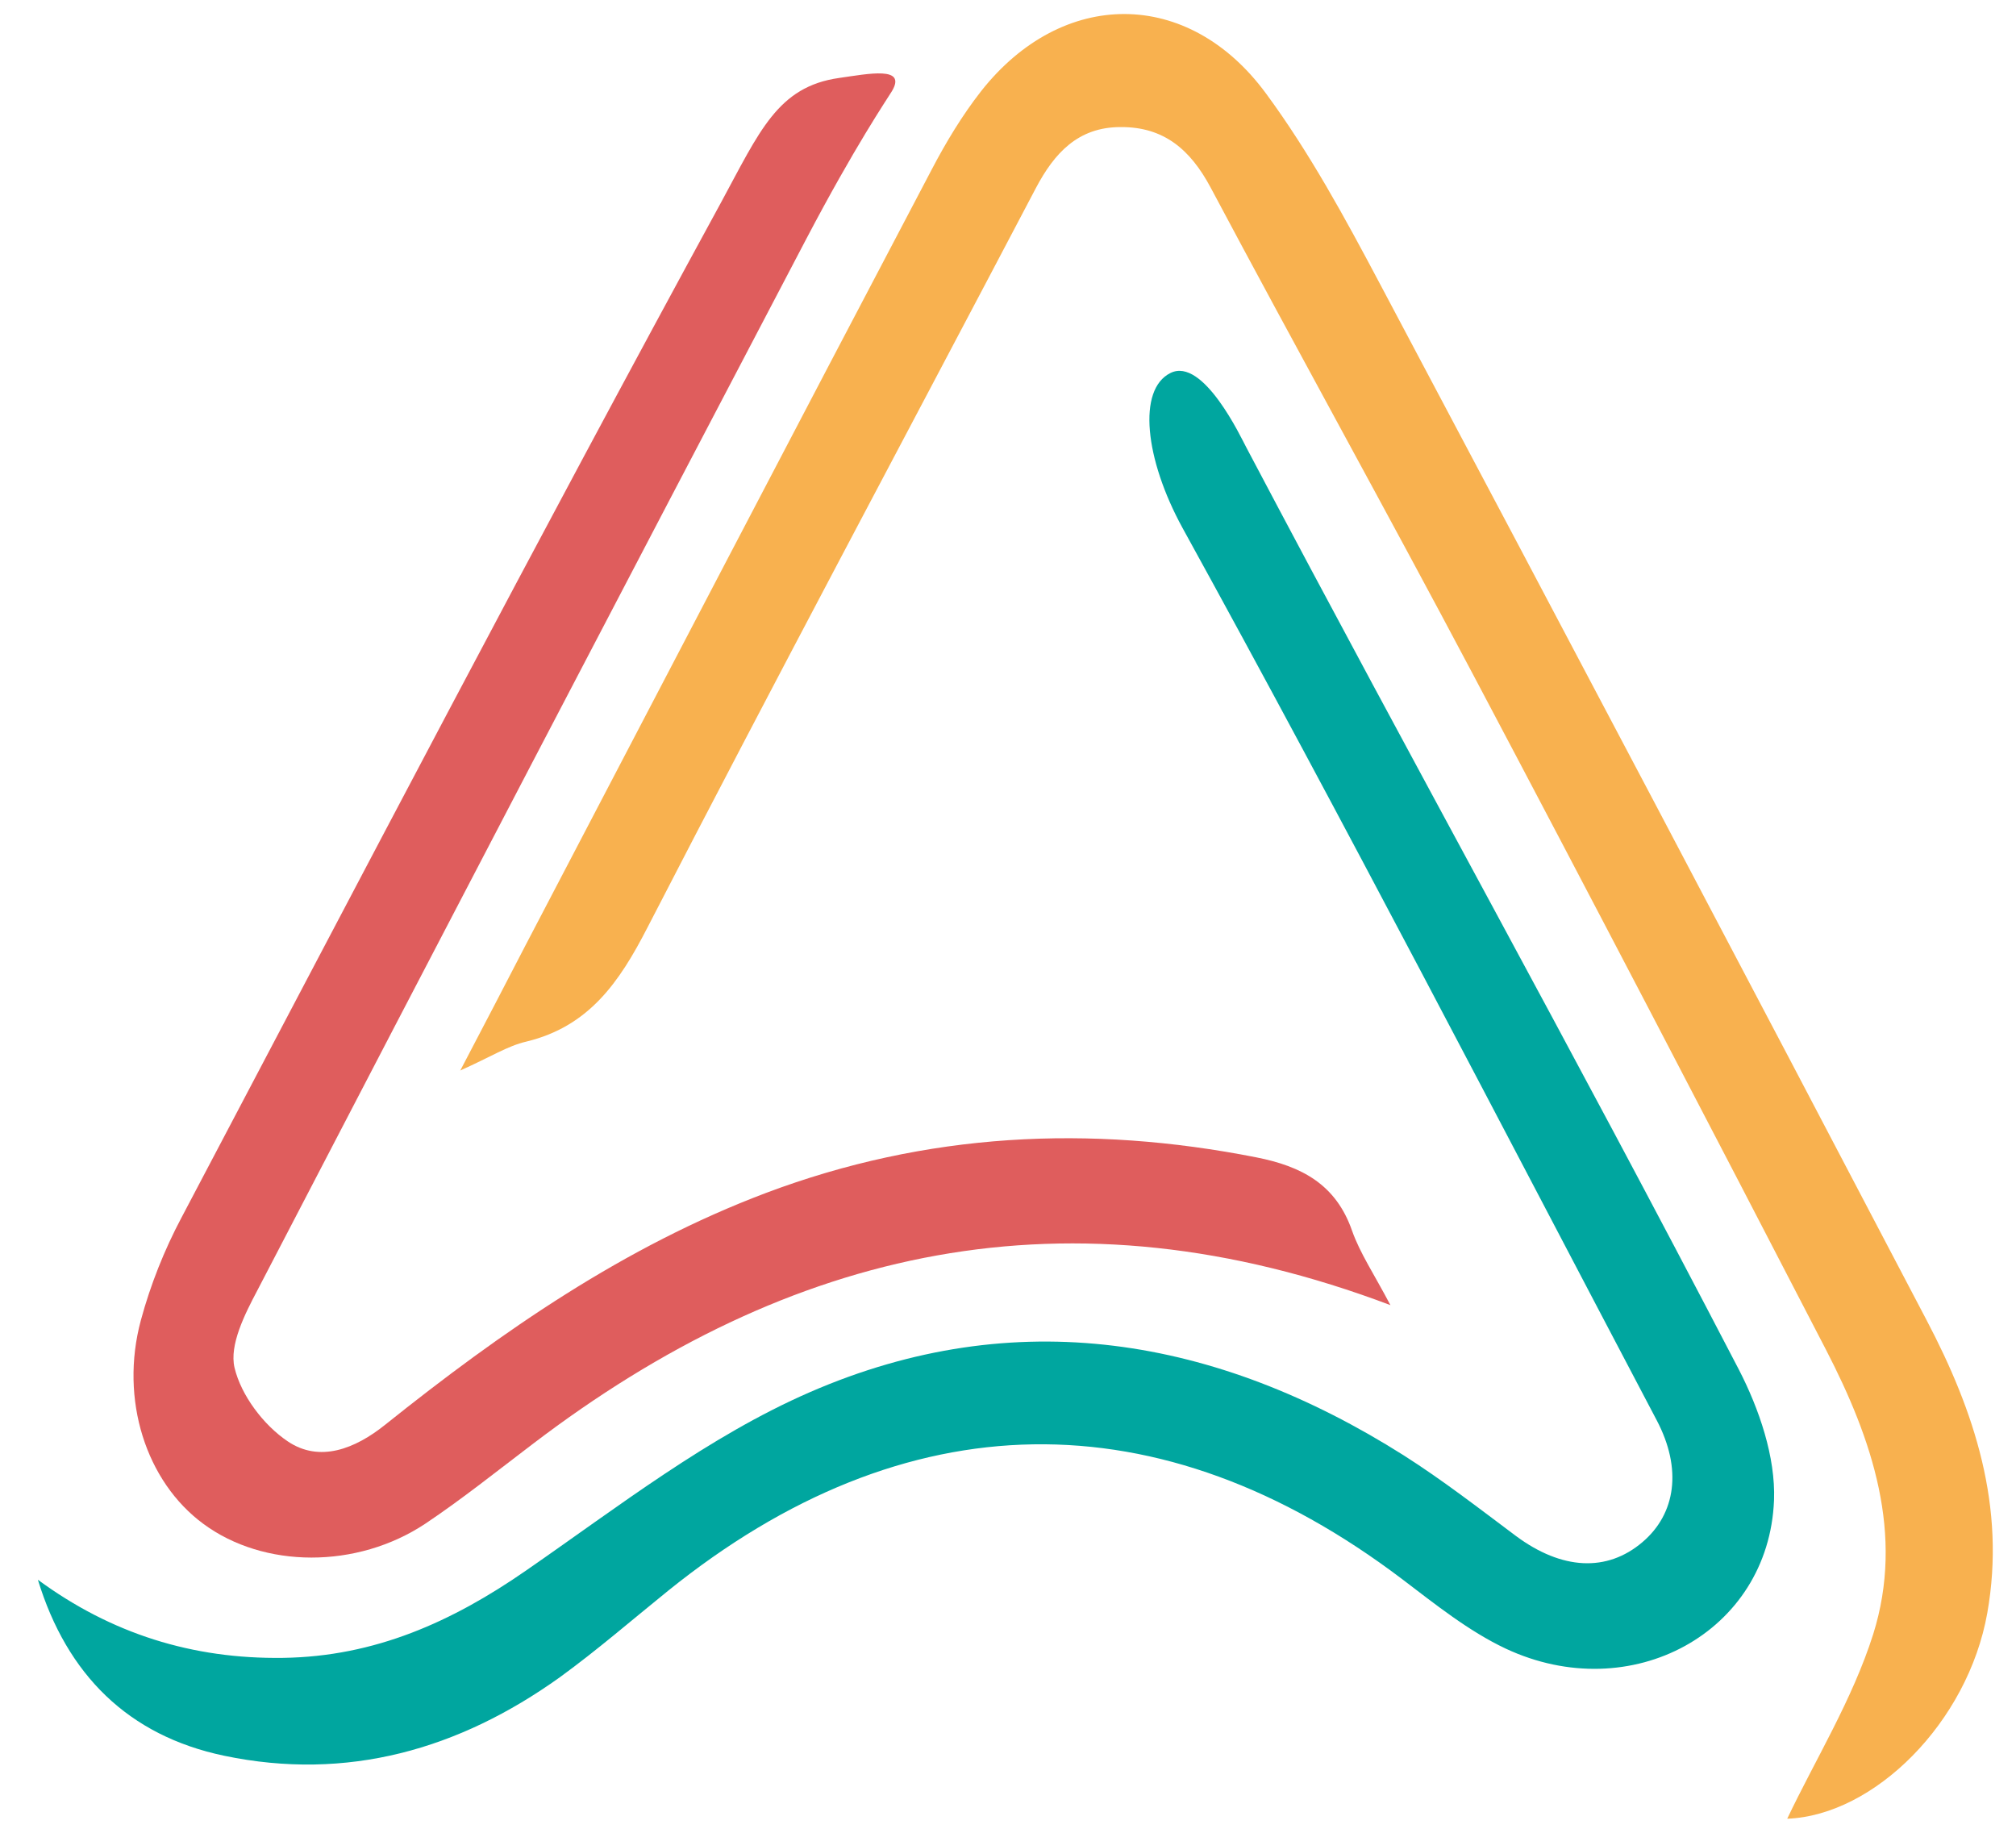
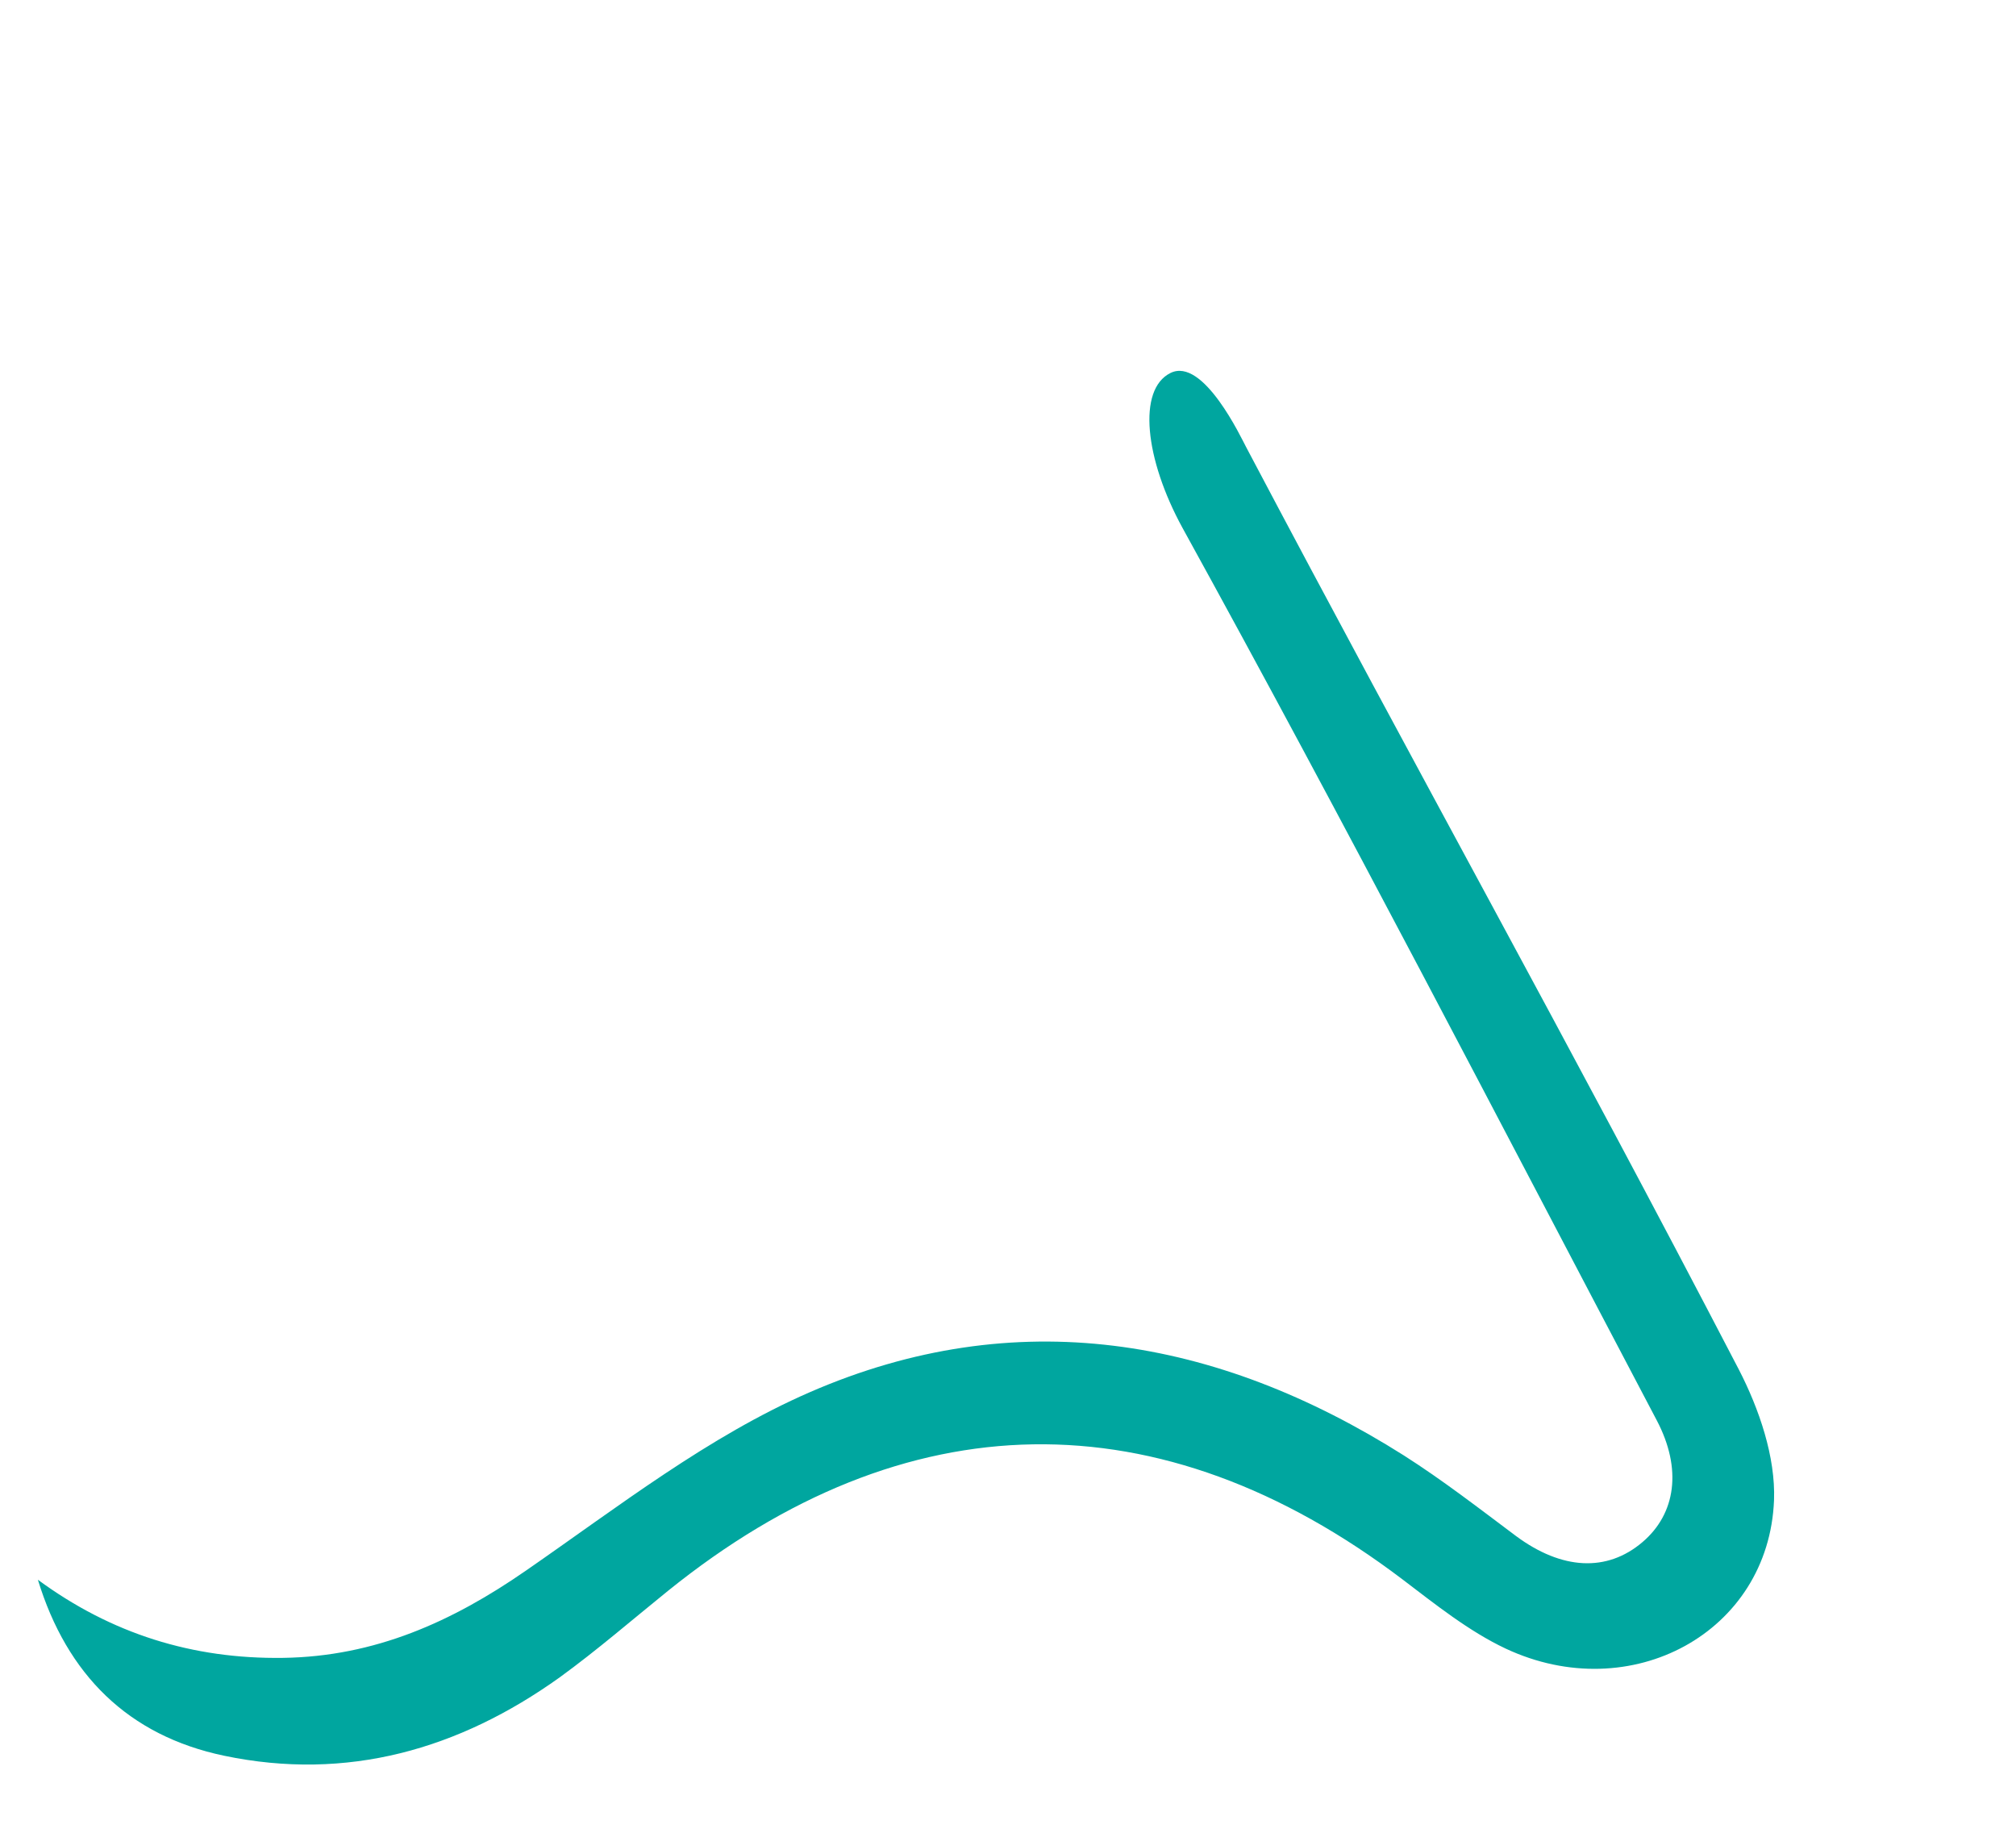
<svg xmlns="http://www.w3.org/2000/svg" width="33" height="30" viewBox="0 0 33 30" fill="none">
-   <path d="M7.533 17.525C7.96 16.71 8.278 16.101 8.596 15.485C10.814 11.244 13.027 7.002 15.256 2.766C15.488 2.323 15.752 1.886 16.06 1.492C17.387 -0.192 19.449 -0.203 20.723 1.53C21.435 2.496 22.018 3.57 22.584 4.638C25.585 10.289 28.569 15.944 31.537 21.61C32.32 23.1 32.838 24.665 32.53 26.403C32.212 28.194 30.679 29.716 29.255 29.77C29.708 28.815 30.323 27.822 30.663 26.748C31.176 25.113 30.647 23.559 29.891 22.096C27.981 18.405 26.06 14.719 24.117 11.049C22.703 8.378 21.235 5.734 19.816 3.068C19.487 2.453 19.055 2.075 18.343 2.08C17.646 2.08 17.258 2.507 16.956 3.079C14.835 7.115 12.687 11.13 10.598 15.183C10.14 16.074 9.643 16.802 8.613 17.05C8.31 17.12 8.035 17.299 7.528 17.525H7.533Z" fill="#F8B14F" />
  <path d="M0.62 25.858C1.824 26.743 3.151 27.158 4.635 27.137C6.136 27.115 7.399 26.548 8.613 25.706C10.118 24.665 11.597 23.51 13.259 22.787C16.621 21.325 19.908 21.88 22.979 23.823C23.615 24.228 24.214 24.692 24.819 25.145C25.564 25.696 26.303 25.739 26.886 25.242C27.431 24.778 27.539 24.044 27.118 23.246C24.549 18.367 22.018 13.472 19.357 8.642C18.737 7.509 18.618 6.376 19.158 6.106C19.697 5.836 20.323 7.18 20.399 7.32C23.265 12.749 25.628 16.964 28.462 22.415C28.796 23.062 29.066 23.85 29.039 24.557C28.953 26.721 26.697 27.946 24.646 26.985C24.042 26.7 23.497 26.262 22.957 25.852C18.985 22.841 14.819 22.906 10.933 26.041C10.345 26.516 9.773 27.012 9.163 27.455C7.512 28.637 5.682 29.16 3.669 28.739C2.099 28.41 1.095 27.412 0.62 25.858Z" fill="#00A69F" />
-   <path d="M22.77 21.367C17.481 19.365 12.921 20.434 8.723 23.634C8.14 24.076 7.568 24.535 6.963 24.94C5.841 25.685 4.319 25.674 3.331 24.945C2.392 24.255 1.955 22.911 2.306 21.61C2.462 21.033 2.689 20.461 2.97 19.932C5.895 14.384 8.798 8.826 11.799 3.321C12.435 2.15 12.727 1.419 13.736 1.276C14.215 1.208 14.848 1.077 14.6 1.492C14.518 1.627 13.995 2.393 13.196 3.915C10.19 9.646 7.195 15.383 4.211 21.125C4.006 21.513 3.752 22.015 3.839 22.387C3.947 22.841 4.314 23.326 4.707 23.591C5.231 23.947 5.814 23.715 6.305 23.321C8.221 21.788 10.223 20.401 12.538 19.527C15.161 18.54 17.832 18.405 20.563 18.944C21.308 19.09 21.869 19.387 22.133 20.148C22.263 20.515 22.489 20.849 22.759 21.362L22.77 21.367Z" fill="#DF5D5D" />
</svg>